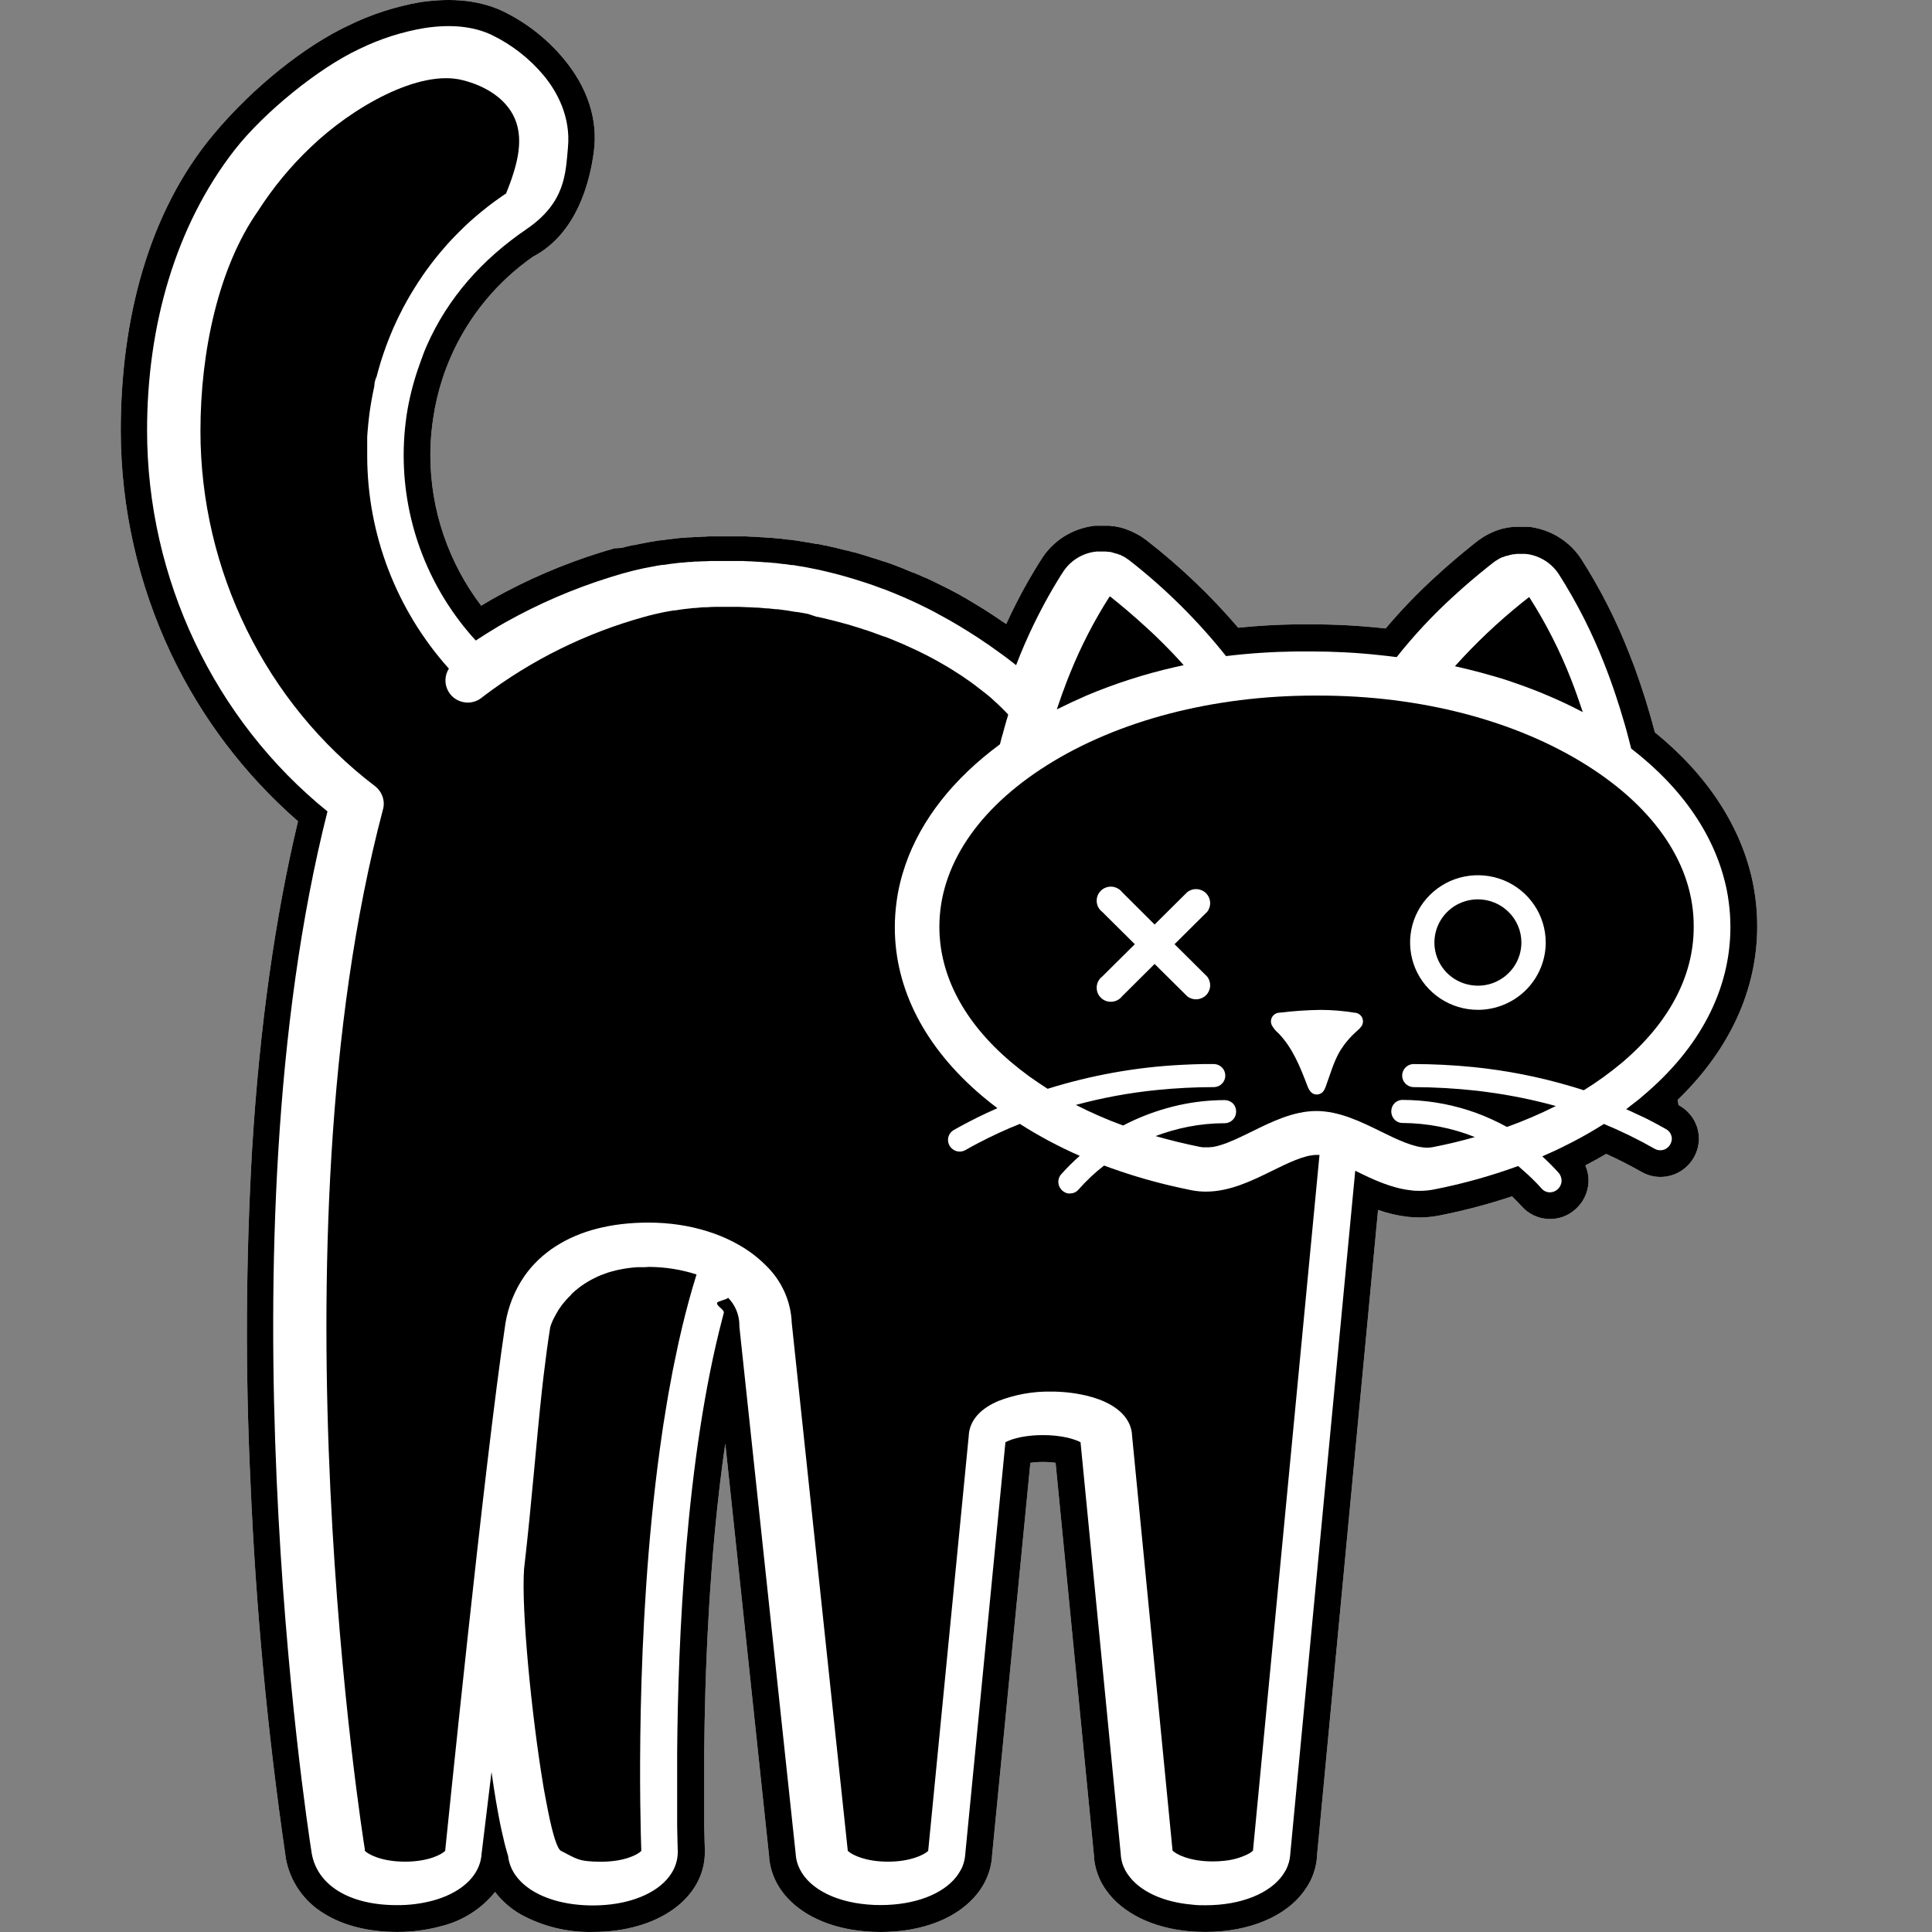
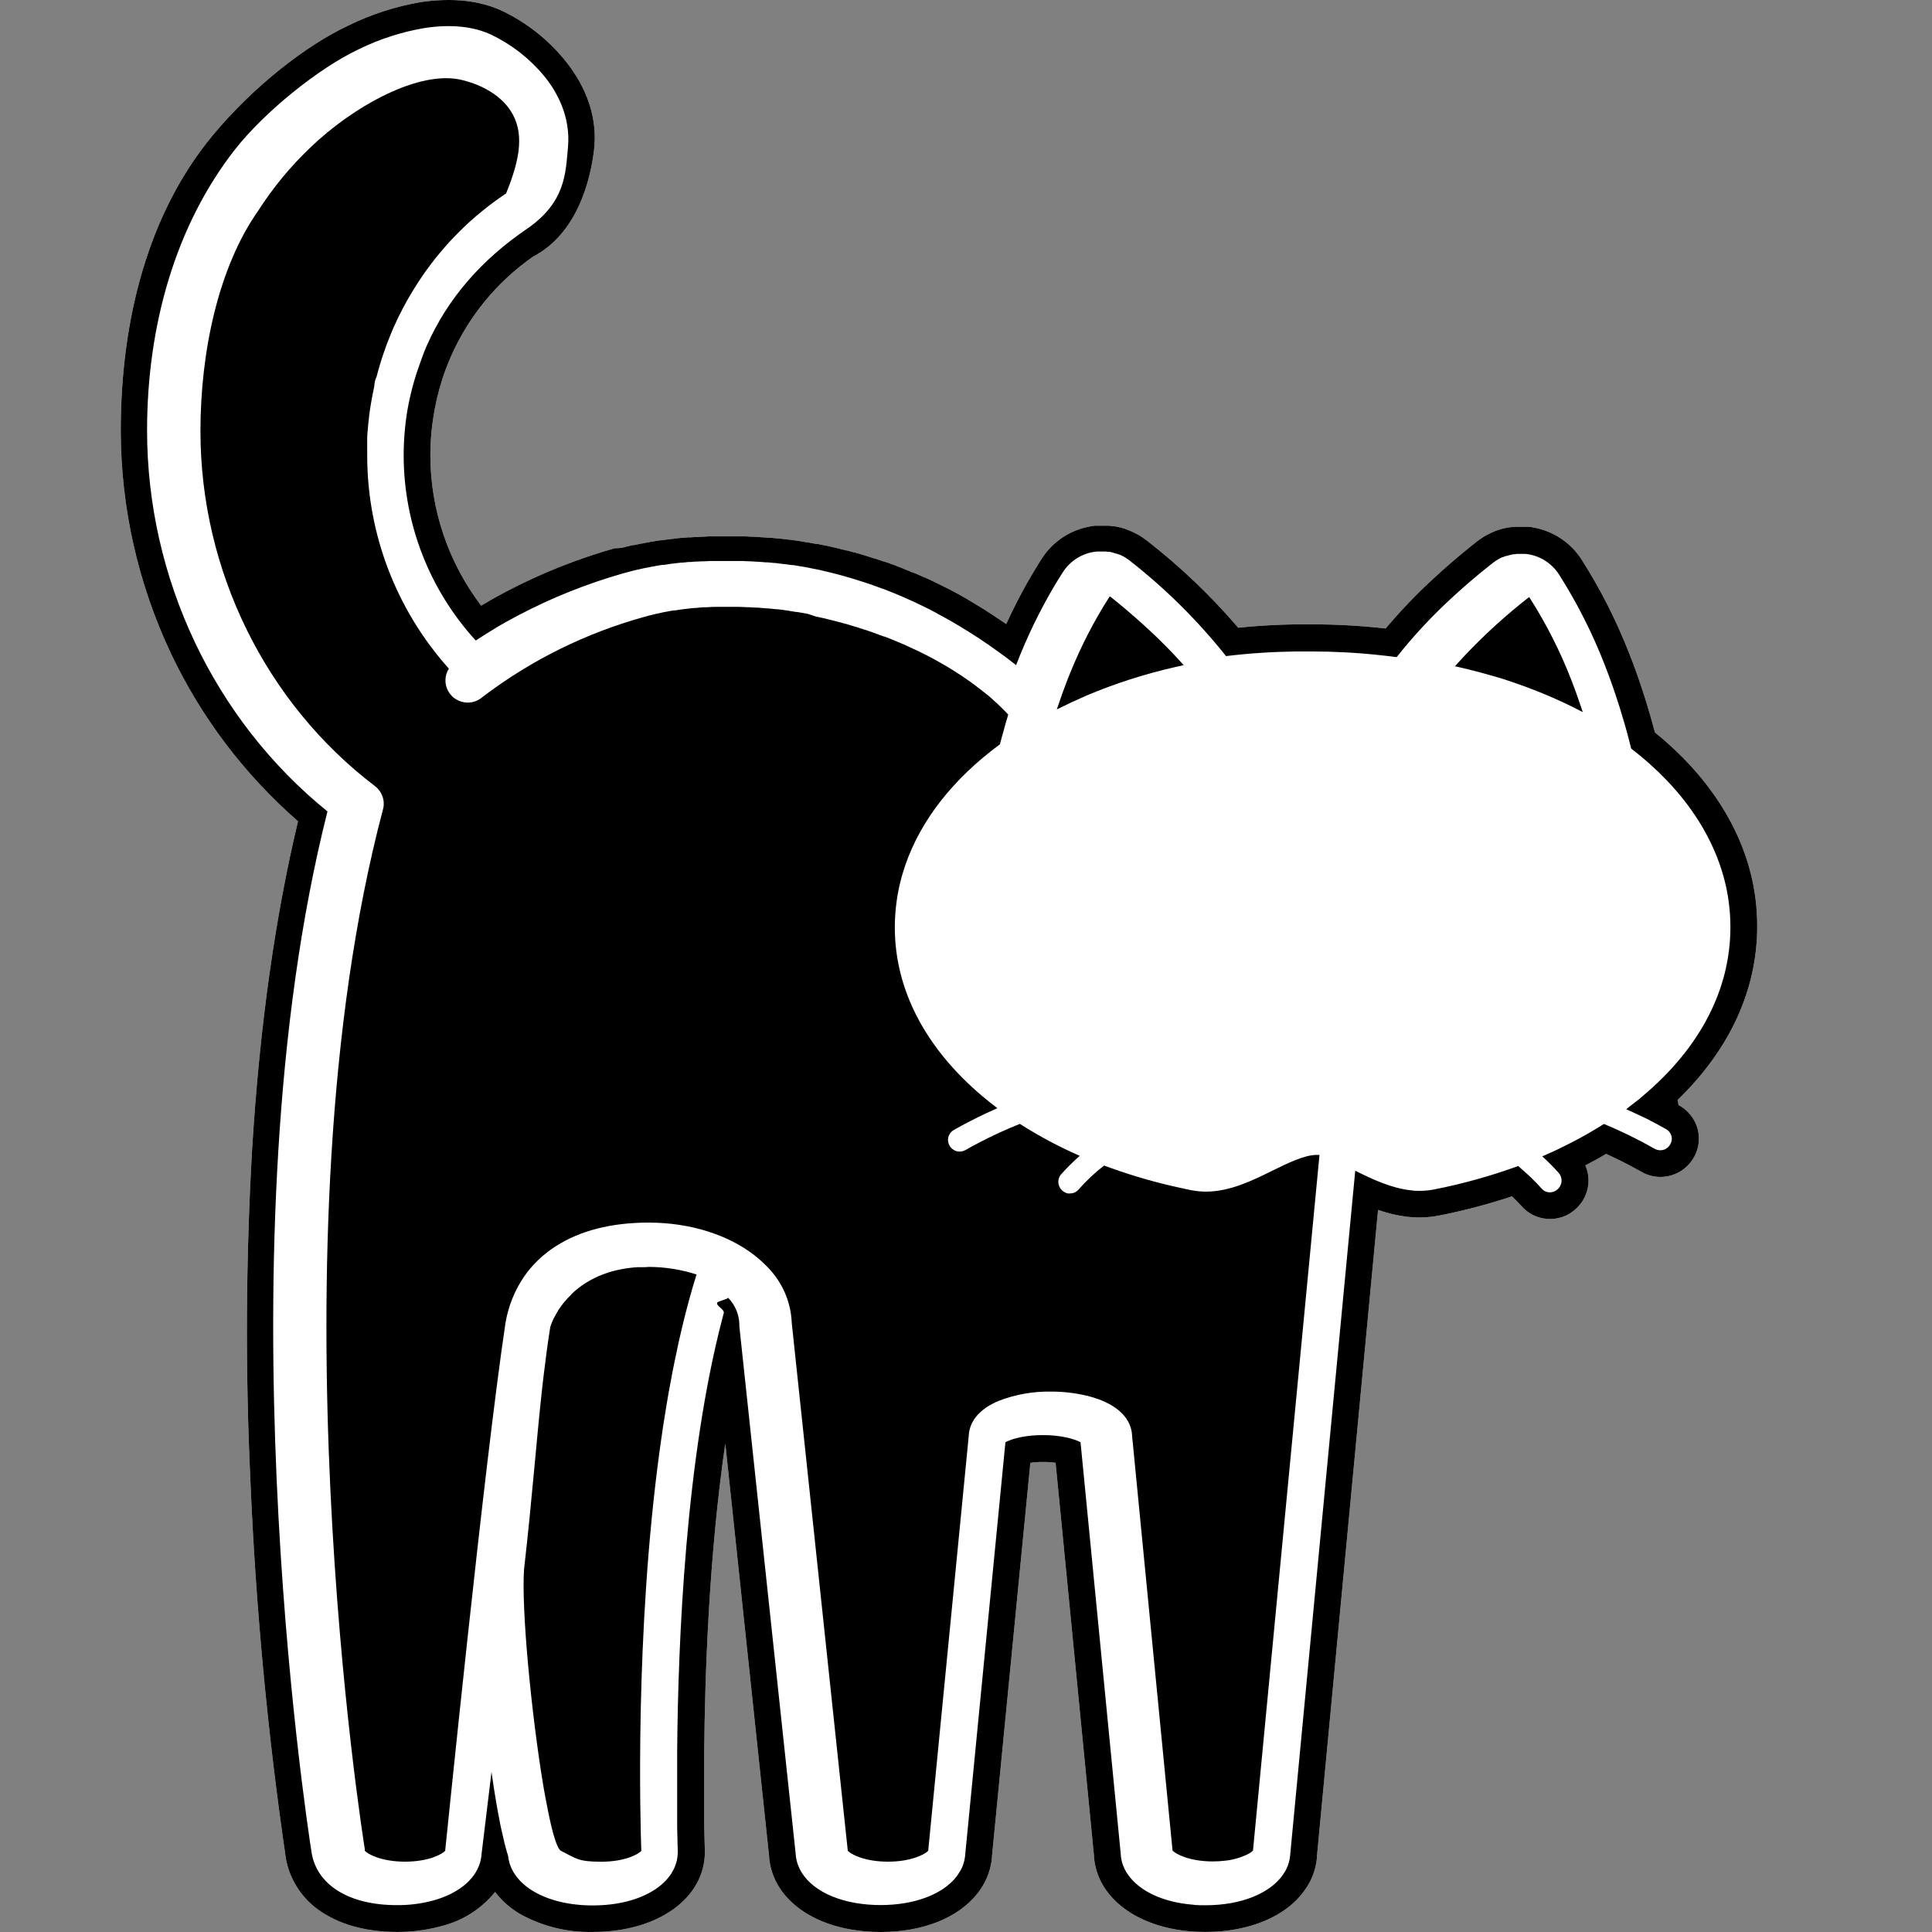
<svg xmlns="http://www.w3.org/2000/svg" width="32" height="32" viewBox="0 0 32 32" fill="none">
  <rect x="0" y="0" width="32" height="32" fill="#808080" stroke="none" />
  <path d="M27.802 18.304L27.787 18.218C28.652 17.381 29.105 16.393 29.105 15.341C29.105 15.185 29.095 15.029 29.075 14.875C29.065 14.797 29.052 14.72 29.037 14.642C28.851 13.71 28.289 12.842 27.41 12.13C27.396 12.075 27.381 12.019 27.365 11.964L27.337 11.864C27.319 11.8 27.299 11.735 27.28 11.672L27.252 11.579C27.228 11.505 27.205 11.432 27.179 11.355C27.165 11.311 27.15 11.268 27.135 11.227C27.089 11.093 27.041 10.961 26.991 10.839C26.778 10.289 26.511 9.761 26.193 9.263C26.105 9.127 25.99 9.011 25.856 8.921C25.721 8.831 25.57 8.769 25.41 8.739L25.389 8.735L25.353 8.729H25.347L25.302 8.725H25.284C25.255 8.725 25.227 8.725 25.199 8.725H25.183C25.159 8.725 25.133 8.725 25.105 8.725H25.088C25.061 8.725 25.032 8.731 25.003 8.735H24.987C24.958 8.74 24.933 8.746 24.908 8.752H24.902C24.875 8.759 24.848 8.767 24.818 8.777L24.8 8.783C24.771 8.793 24.746 8.803 24.722 8.815L24.707 8.821L24.639 8.854L24.624 8.862C24.6 8.875 24.575 8.89 24.551 8.906L24.537 8.916C24.509 8.934 24.485 8.951 24.463 8.968L24.376 9.037C24.168 9.204 23.964 9.378 23.773 9.555C23.48 9.821 23.206 10.107 22.951 10.409L22.902 10.404C22.509 10.362 22.113 10.341 21.718 10.341H21.651C21.592 10.341 21.532 10.341 21.475 10.341C21.151 10.346 20.827 10.364 20.509 10.397C20.053 9.864 19.544 9.379 18.99 8.949C18.967 8.932 18.944 8.915 18.917 8.897L18.904 8.888C18.878 8.872 18.853 8.857 18.825 8.843L18.811 8.836L18.742 8.802L18.728 8.796C18.703 8.785 18.677 8.775 18.65 8.765L18.634 8.759C18.604 8.749 18.577 8.741 18.55 8.734H18.545C18.521 8.728 18.495 8.723 18.467 8.718H18.451C18.422 8.713 18.394 8.71 18.366 8.707H18.349C18.322 8.707 18.297 8.707 18.271 8.707H18.255C18.227 8.707 18.2 8.707 18.169 8.707H18.152C18.12 8.707 18.091 8.714 18.064 8.718C17.9 8.746 17.744 8.807 17.605 8.898C17.466 8.99 17.348 9.108 17.259 9.247C17.245 9.268 17.232 9.29 17.217 9.312C17.12 9.468 17.024 9.631 16.933 9.799C16.898 9.864 16.863 9.931 16.829 9.998C16.773 10.109 16.718 10.222 16.666 10.336C16.656 10.33 16.646 10.323 16.637 10.316L16.625 10.309C16.581 10.279 16.537 10.249 16.489 10.217L16.448 10.19L16.33 10.113L16.319 10.106L16.294 10.09C16.243 10.058 16.192 10.027 16.143 9.998L16.128 9.989L16.121 9.985L15.992 9.907L15.949 9.884C15.909 9.86 15.871 9.838 15.826 9.815L15.816 9.81L15.797 9.8C15.747 9.773 15.696 9.745 15.645 9.722L15.628 9.714L15.619 9.709L15.492 9.646L15.453 9.627L15.321 9.565H15.315L15.303 9.56C15.253 9.537 15.202 9.514 15.147 9.492L15.129 9.484H15.119L14.993 9.431L14.96 9.417L14.814 9.36C14.766 9.342 14.716 9.323 14.658 9.305L14.639 9.298H14.63C14.588 9.283 14.546 9.268 14.505 9.255H14.498L14.473 9.247C14.374 9.214 14.273 9.183 14.174 9.155L14.153 9.149H14.145L14.021 9.116H14.01L13.993 9.111C13.896 9.086 13.798 9.062 13.699 9.041L13.675 9.036H13.669L13.546 9.01H13.538H13.523L13.376 8.983H13.37L13.236 8.961L13.204 8.956L13.084 8.939H13.077H13.064L12.922 8.921H12.911H12.905L12.786 8.909H12.753L12.637 8.899H12.617L12.484 8.89H12.457L12.352 8.884H12.316H12.206H12.188H12.062H11.9H11.812H11.781C11.744 8.884 11.703 8.884 11.668 8.889H11.646H11.635L11.557 8.895H11.514L11.44 8.9H11.429H11.401L11.295 8.91H11.277H11.27L11.187 8.919L11.152 8.924H11.146L11.079 8.933H11.074L11.039 8.937L10.961 8.949H10.951H10.934L10.835 8.965L10.811 8.97H10.802L10.735 8.982L10.699 8.989L10.63 9.003H10.621L10.601 9.008L10.508 9.028H10.493H10.486L10.414 9.045L10.383 9.052L10.319 9.069H10.312L10.291 9.075L10.177 9.082C10.107 9.102 10.035 9.123 9.965 9.145C9.336 9.34 8.73 9.6 8.156 9.922L8.026 9.999L7.97 10.032C7.426 9.316 7.13 8.444 7.128 7.548C7.128 7.412 7.135 7.274 7.148 7.14C7.155 7.073 7.163 7.006 7.173 6.94C7.206 6.713 7.258 6.489 7.329 6.27C7.349 6.208 7.371 6.147 7.394 6.087C7.417 6.027 7.442 5.967 7.467 5.909C7.759 5.242 8.231 4.668 8.83 4.25C9.561 3.868 9.775 2.993 9.837 2.502C9.904 1.978 9.732 1.452 9.341 0.979C9.067 0.648 8.726 0.38 8.34 0.191C7.959 0.007 7.496 -0.042 6.968 0.035C6.551 0.107 6.147 0.237 5.768 0.424C5.064 0.754 4.198 1.433 3.535 2.228C2.451 3.524 2 5.306 2 7.134C2.002 8.411 2.287 9.671 2.833 10.827C3.335 11.886 4.051 12.831 4.936 13.603C4.555 15.196 4.299 17.019 4.176 19.032C4.071 20.866 4.062 22.703 4.148 24.537C4.236 26.622 4.431 28.702 4.733 30.768V30.772C4.766 30.962 4.84 31.143 4.95 31.303C5.06 31.462 5.203 31.597 5.37 31.696C5.687 31.894 6.104 31.999 6.576 31.999C6.822 32.001 7.067 31.968 7.305 31.904C7.658 31.818 7.972 31.619 8.2 31.337C8.315 31.487 8.459 31.613 8.623 31.707C8.99 31.909 9.405 32.01 9.824 31.999C10.896 31.999 11.675 31.441 11.675 30.672V30.639C11.675 30.639 11.669 30.497 11.664 30.246V30.169V30.085C11.664 30.042 11.664 29.997 11.664 29.95C11.664 29.831 11.664 29.707 11.664 29.583C11.664 29.545 11.664 29.506 11.664 29.467C11.664 29.367 11.664 29.263 11.664 29.156C11.664 29.113 11.664 29.068 11.664 29.023C11.674 27.811 11.737 25.807 12.013 23.908L12.74 30.757V30.764C12.74 30.764 12.74 30.77 12.74 30.772C12.74 30.789 12.744 30.806 12.746 30.823C12.825 31.39 13.338 31.825 14.086 31.957C14.251 31.986 14.417 32 14.584 32C15.288 32 15.869 31.767 16.189 31.363C16.219 31.325 16.248 31.284 16.273 31.242C16.299 31.2 16.322 31.156 16.342 31.11C16.39 31.002 16.419 30.887 16.43 30.769V30.75L17.066 24.229C17.136 24.219 17.205 24.214 17.275 24.215C17.345 24.214 17.415 24.219 17.484 24.229L18.121 30.75V30.769C18.129 30.861 18.149 30.953 18.181 31.04C18.198 31.088 18.218 31.134 18.241 31.178C18.264 31.222 18.291 31.264 18.319 31.304C18.586 31.686 19.093 31.936 19.712 31.989C19.795 31.996 19.881 31.999 19.967 31.999C20.696 31.999 21.313 31.739 21.615 31.3C21.644 31.26 21.67 31.217 21.694 31.173C21.76 31.046 21.801 30.907 21.813 30.764V30.743L22.825 20.04C22.985 20.097 23.151 20.135 23.32 20.155C23.384 20.161 23.449 20.165 23.511 20.165C23.621 20.165 23.73 20.154 23.837 20.133C24.245 20.053 24.649 19.946 25.044 19.815C25.098 19.867 25.15 19.921 25.2 19.976C25.254 20.038 25.321 20.089 25.395 20.126C25.47 20.163 25.551 20.184 25.634 20.189C25.716 20.195 25.8 20.183 25.878 20.157C25.957 20.13 26.029 20.087 26.091 20.032C26.218 19.922 26.297 19.766 26.309 19.598C26.317 19.497 26.299 19.396 26.258 19.303L26.284 19.289C26.393 19.233 26.499 19.173 26.603 19.112C26.799 19.201 26.994 19.3 27.186 19.409C27.282 19.464 27.391 19.494 27.502 19.494C27.614 19.494 27.723 19.464 27.819 19.409C27.916 19.353 27.997 19.272 28.053 19.175C28.11 19.078 28.139 18.967 28.139 18.855C28.138 18.742 28.106 18.631 28.047 18.534C27.987 18.437 27.903 18.357 27.802 18.304Z" fill="white" />
  <path d="M10.747 20.984C11.015 20.985 11.281 21.027 11.537 21.109C11.451 21.384 11.373 21.67 11.302 21.966C11.259 22.143 11.219 22.324 11.182 22.51L11.144 22.694C11.121 22.817 11.097 22.94 11.075 23.065C11.064 23.127 11.053 23.189 11.043 23.252C11.022 23.377 11.002 23.503 10.982 23.63C10.963 23.755 10.945 23.882 10.928 24.009C10.511 27.054 10.607 30.225 10.622 30.657C10.569 30.714 10.348 30.836 9.958 30.836C9.569 30.836 9.542 30.781 9.292 30.656C9.229 30.625 9.155 30.38 9.081 30.016C9.067 29.948 9.053 29.875 9.039 29.799C9.029 29.748 9.02 29.696 9.01 29.643C9.006 29.617 9.001 29.589 8.997 29.566C8.804 28.406 8.633 26.657 8.68 25.99C8.811 24.853 8.88 23.904 8.978 23.01C8.987 22.932 8.996 22.855 9.005 22.777C9.037 22.508 9.072 22.243 9.114 21.979C9.135 21.913 9.163 21.848 9.198 21.788L9.218 21.751C9.225 21.739 9.233 21.727 9.241 21.714V21.71L9.266 21.673L9.27 21.668L9.297 21.63L9.301 21.623L9.33 21.586L9.337 21.578L9.368 21.542L9.376 21.532C9.386 21.52 9.397 21.508 9.408 21.497L9.419 21.486C9.43 21.474 9.441 21.463 9.453 21.452L9.473 21.427L9.51 21.394L9.524 21.381L9.563 21.35L9.579 21.336L9.619 21.306L9.638 21.292L9.68 21.264L9.702 21.25L9.745 21.224L9.77 21.209L9.815 21.185L9.843 21.171L9.89 21.148L9.921 21.134L9.969 21.115L10.004 21.102L10.054 21.084L10.091 21.071L10.143 21.057L10.185 21.046L10.238 21.033C10.253 21.033 10.268 21.026 10.284 21.024L10.338 21.014L10.389 21.006L10.445 20.999L10.499 20.993L10.556 20.989H10.615C10.634 20.989 10.655 20.989 10.674 20.989L10.747 20.984Z" fill="black" />
  <path d="M21.855 19.129H21.809C21.604 19.129 21.332 19.264 21.069 19.393C20.738 19.556 20.37 19.737 19.974 19.737C19.893 19.737 19.813 19.729 19.734 19.714C19.607 19.688 19.481 19.66 19.357 19.631C18.993 19.544 18.636 19.435 18.287 19.305C18.133 19.424 17.991 19.558 17.863 19.704C17.845 19.724 17.824 19.74 17.8 19.751C17.776 19.762 17.75 19.767 17.723 19.767C17.712 19.769 17.7 19.769 17.688 19.767C17.654 19.76 17.623 19.744 17.596 19.721C17.57 19.698 17.551 19.669 17.54 19.636C17.529 19.604 17.526 19.57 17.533 19.537C17.54 19.504 17.555 19.473 17.578 19.448C17.674 19.34 17.776 19.239 17.884 19.144C17.54 18.994 17.208 18.817 16.892 18.615C16.657 18.709 16.429 18.814 16.208 18.93C16.135 18.968 16.062 19.007 15.99 19.049C15.961 19.065 15.928 19.074 15.895 19.074C15.861 19.074 15.827 19.065 15.798 19.047C15.769 19.03 15.744 19.005 15.728 18.976C15.715 18.954 15.707 18.93 15.704 18.905C15.7 18.881 15.702 18.856 15.708 18.831C15.715 18.807 15.726 18.785 15.741 18.765C15.757 18.745 15.776 18.729 15.798 18.716C15.971 18.618 16.151 18.525 16.334 18.439C16.396 18.41 16.458 18.382 16.52 18.355C16.433 18.289 16.35 18.223 16.268 18.154C15.322 17.353 14.821 16.386 14.821 15.359C14.821 15.218 14.831 15.076 14.85 14.936C14.864 14.832 14.883 14.728 14.908 14.626C14.933 14.522 14.963 14.421 14.998 14.32C15.255 13.58 15.789 12.898 16.562 12.328C16.573 12.283 16.585 12.238 16.597 12.195C16.601 12.18 16.606 12.166 16.61 12.151L16.633 12.066L16.648 12.012C16.655 11.988 16.661 11.965 16.668 11.942L16.687 11.879C16.691 11.864 16.695 11.849 16.699 11.835C16.672 11.805 16.643 11.776 16.613 11.747L16.594 11.727C16.565 11.699 16.535 11.67 16.505 11.642L16.492 11.631C16.465 11.605 16.436 11.58 16.407 11.553L16.387 11.536C16.355 11.509 16.322 11.482 16.29 11.459L16.27 11.443C16.24 11.419 16.21 11.396 16.179 11.373L16.162 11.359L16.057 11.282L16.032 11.265C15.999 11.241 15.964 11.217 15.929 11.194L15.92 11.188C15.883 11.164 15.842 11.139 15.807 11.116L15.78 11.098C15.741 11.075 15.701 11.05 15.664 11.028L15.652 11.021C15.615 10.999 15.578 10.978 15.542 10.958L15.514 10.942C15.474 10.92 15.435 10.898 15.393 10.877L15.37 10.865L15.261 10.81L15.235 10.797L15.11 10.738L15.079 10.724C15.042 10.707 15.001 10.689 14.965 10.672L14.946 10.664L14.815 10.609L14.782 10.595C14.738 10.577 14.693 10.56 14.649 10.543H14.641L14.51 10.495L14.476 10.482L14.341 10.435L14.318 10.429L14.196 10.389L14.164 10.38L14.027 10.338L13.995 10.33L13.872 10.297L13.847 10.29L13.706 10.255L13.672 10.246L13.536 10.216H13.525L13.385 10.169L13.35 10.162C13.302 10.154 13.254 10.144 13.205 10.137H13.19L13.056 10.115L13.023 10.11L12.88 10.091H12.854L12.724 10.077H12.698L12.554 10.064H12.523L12.389 10.057H12.373L12.229 10.051H12.196H12.052H12.047C11.995 10.051 11.941 10.051 11.885 10.051H11.863C11.81 10.051 11.758 10.055 11.706 10.058H11.678C11.626 10.058 11.575 10.065 11.521 10.07H11.498L11.341 10.087C11.289 10.093 11.237 10.101 11.185 10.11H11.163C11.113 10.117 11.064 10.127 11.015 10.136L10.988 10.141C10.94 10.151 10.891 10.162 10.843 10.173L10.821 10.179C10.771 10.19 10.722 10.203 10.673 10.217C9.706 10.484 8.799 10.932 8.002 11.537C7.997 11.54 7.992 11.544 7.988 11.548C7.921 11.605 7.836 11.637 7.747 11.637C7.681 11.637 7.616 11.619 7.559 11.586C7.502 11.553 7.456 11.505 7.424 11.447C7.392 11.39 7.376 11.325 7.378 11.259C7.38 11.194 7.399 11.13 7.435 11.075C6.566 10.105 6.085 8.853 6.082 7.556C6.082 7.512 6.082 7.468 6.082 7.424C6.082 7.409 6.082 7.394 6.082 7.379C6.082 7.35 6.082 7.321 6.082 7.292C6.082 7.263 6.082 7.258 6.082 7.24L6.087 7.162L6.092 7.108L6.099 7.03C6.099 7.012 6.103 6.993 6.105 6.975C6.107 6.956 6.11 6.926 6.113 6.902C6.116 6.877 6.118 6.863 6.12 6.844L6.13 6.773L6.139 6.716C6.143 6.693 6.146 6.669 6.151 6.646C6.156 6.623 6.158 6.608 6.161 6.589C6.164 6.569 6.17 6.543 6.174 6.52C6.179 6.498 6.182 6.482 6.186 6.463L6.2 6.395V6.391C6.202 6.337 6.215 6.284 6.239 6.235L6.243 6.218C6.249 6.195 6.254 6.173 6.261 6.151L6.277 6.095L6.296 6.029C6.301 6.011 6.307 5.992 6.313 5.974C6.318 5.955 6.326 5.93 6.334 5.909C6.342 5.887 6.346 5.873 6.352 5.855C6.358 5.837 6.367 5.812 6.375 5.79C6.383 5.768 6.387 5.754 6.394 5.736L6.418 5.672L6.439 5.619C6.447 5.597 6.455 5.576 6.464 5.555C6.472 5.534 6.479 5.52 6.486 5.503C6.493 5.485 6.504 5.461 6.512 5.44L6.536 5.388L6.564 5.326L6.588 5.275L6.618 5.214L6.644 5.164L6.674 5.103C6.683 5.087 6.692 5.071 6.701 5.054L6.733 4.995L6.761 4.946C6.772 4.926 6.783 4.906 6.795 4.887L6.824 4.839C6.835 4.819 6.846 4.801 6.859 4.781L6.889 4.734L6.925 4.677C6.935 4.662 6.945 4.646 6.956 4.631L6.993 4.575C7.004 4.559 7.015 4.544 7.025 4.529L7.064 4.474L7.097 4.43C7.11 4.412 7.123 4.393 7.137 4.375L7.171 4.332L7.212 4.278L7.248 4.235L7.29 4.183L7.326 4.142L7.37 4.09L7.406 4.049L7.451 3.999C7.463 3.986 7.476 3.972 7.489 3.959L7.535 3.911L7.574 3.871L7.621 3.824L7.661 3.785L7.708 3.739L7.749 3.701L7.798 3.656L7.84 3.62L7.89 3.576L7.932 3.541L7.984 3.498C7.998 3.486 8.012 3.475 8.027 3.464L8.078 3.423L8.122 3.389L8.176 3.349L8.221 3.316L8.275 3.278L8.32 3.246L8.375 3.209H8.381C8.549 2.788 8.689 2.346 8.528 1.967C8.386 1.634 8.042 1.423 7.664 1.328C6.946 1.142 5.836 1.774 5.144 2.44C4.811 2.756 4.519 3.111 4.272 3.497C3.622 4.424 3.32 5.815 3.32 7.141C3.32 9.449 4.401 11.644 6.21 13.02C6.268 13.064 6.312 13.125 6.336 13.194C6.36 13.263 6.363 13.338 6.343 13.408C4.439 20.595 6.025 30.525 6.042 30.625C6.042 30.635 6.042 30.644 6.042 30.654C6.092 30.71 6.315 30.835 6.709 30.835C7.102 30.835 7.325 30.71 7.375 30.654C7.375 30.652 7.375 30.649 7.375 30.647V30.639C7.383 30.573 8.018 24.267 8.372 21.915C8.418 21.637 8.525 21.372 8.684 21.139C8.719 21.089 8.756 21.041 8.795 20.996C8.814 20.973 8.835 20.951 8.856 20.929C8.897 20.885 8.941 20.843 8.987 20.804C9.01 20.784 9.034 20.764 9.058 20.746C9.107 20.707 9.158 20.671 9.21 20.639C9.605 20.385 10.124 20.25 10.742 20.25C11.442 20.25 12.061 20.456 12.492 20.788C12.566 20.846 12.636 20.909 12.702 20.976C12.953 21.226 13.101 21.56 13.114 21.913L14.041 30.645V30.65C14.041 30.65 14.041 30.65 14.041 30.654L14.053 30.665C14.12 30.725 14.339 30.835 14.708 30.835C15.077 30.835 15.296 30.724 15.364 30.665L15.374 30.654L16.046 23.777V23.767C16.066 23.506 16.261 23.321 16.538 23.204C16.812 23.098 17.105 23.045 17.399 23.049C17.599 23.048 17.799 23.07 17.994 23.116C18.032 23.125 18.068 23.135 18.103 23.145C18.139 23.156 18.174 23.168 18.207 23.18C18.494 23.289 18.704 23.465 18.745 23.718C18.747 23.733 18.749 23.748 18.75 23.763V23.773L19.421 30.651C19.471 30.706 19.694 30.831 20.088 30.831C20.156 30.831 20.224 30.827 20.291 30.819C20.418 30.806 20.542 30.771 20.657 30.716C20.675 30.708 20.692 30.698 20.708 30.688C20.725 30.677 20.741 30.665 20.754 30.651V30.646L21.855 19.129Z" fill="black" />
  <path d="M19.463 11.049L19.605 11.017C19.494 10.891 19.379 10.771 19.265 10.658C19.209 10.601 19.153 10.547 19.097 10.494L19.014 10.417C18.768 10.189 18.545 10.005 18.389 9.881H18.382C18.381 9.881 18.379 9.881 18.378 9.882C18.377 9.883 18.376 9.884 18.375 9.886C18.121 10.283 17.905 10.703 17.728 11.14C17.713 11.177 17.697 11.218 17.682 11.254C17.624 11.403 17.564 11.569 17.504 11.75C17.66 11.672 17.827 11.594 17.994 11.521C18.469 11.321 18.96 11.163 19.463 11.049Z" fill="black" />
  <path d="M24.098 11.035C24.242 11.067 24.383 11.102 24.523 11.139C24.616 11.165 24.709 11.191 24.8 11.217C24.892 11.243 24.982 11.274 25.072 11.305C25.206 11.351 25.338 11.399 25.468 11.451L25.597 11.504C25.811 11.593 26.017 11.69 26.216 11.795C26.152 11.601 26.089 11.424 26.027 11.265C25.842 10.788 25.61 10.33 25.334 9.898C25.334 9.897 25.332 9.895 25.331 9.894C25.33 9.893 25.328 9.893 25.326 9.893H25.322C25.287 9.92 25.248 9.951 25.207 9.984C24.809 10.304 24.438 10.656 24.098 11.035Z" fill="black" />
  <path d="M27.802 18.304L27.787 18.218C28.652 17.381 29.105 16.393 29.105 15.341C29.105 15.185 29.095 15.029 29.075 14.875C29.065 14.797 29.052 14.72 29.037 14.642C28.851 13.71 28.289 12.842 27.41 12.13C27.396 12.075 27.381 12.019 27.365 11.964L27.337 11.864C27.319 11.8 27.299 11.735 27.28 11.672L27.252 11.579C27.228 11.505 27.205 11.432 27.179 11.355C27.165 11.311 27.15 11.268 27.135 11.227C27.089 11.093 27.041 10.961 26.991 10.839C26.778 10.289 26.511 9.761 26.193 9.263C26.105 9.127 25.99 9.011 25.856 8.921C25.721 8.831 25.57 8.769 25.41 8.739L25.389 8.735L25.353 8.729H25.347L25.302 8.725H25.284C25.255 8.725 25.227 8.725 25.199 8.725H25.183C25.159 8.725 25.133 8.725 25.105 8.725H25.088C25.061 8.725 25.032 8.731 25.003 8.735H24.987C24.958 8.74 24.933 8.746 24.908 8.752H24.902C24.875 8.759 24.848 8.767 24.818 8.777L24.8 8.783C24.771 8.793 24.746 8.803 24.722 8.815L24.707 8.821L24.639 8.854L24.624 8.862C24.6 8.875 24.575 8.89 24.551 8.906L24.537 8.916C24.509 8.934 24.485 8.951 24.463 8.968L24.376 9.037C24.168 9.204 23.964 9.378 23.773 9.555C23.48 9.821 23.206 10.107 22.951 10.409L22.902 10.404C22.509 10.362 22.113 10.341 21.718 10.341H21.651C21.592 10.341 21.532 10.341 21.475 10.341C21.151 10.346 20.827 10.364 20.509 10.397C20.053 9.864 19.544 9.379 18.99 8.949C18.967 8.932 18.944 8.915 18.917 8.897L18.904 8.888C18.878 8.872 18.853 8.857 18.825 8.843L18.811 8.836L18.742 8.802L18.728 8.796C18.703 8.785 18.677 8.775 18.65 8.765L18.634 8.759C18.604 8.749 18.577 8.741 18.55 8.734H18.545C18.521 8.728 18.495 8.723 18.467 8.718H18.451C18.422 8.713 18.394 8.71 18.366 8.707H18.349C18.322 8.707 18.297 8.707 18.271 8.707H18.255C18.227 8.707 18.2 8.707 18.169 8.707H18.152C18.12 8.707 18.091 8.714 18.064 8.718C17.9 8.746 17.744 8.807 17.605 8.898C17.466 8.99 17.348 9.108 17.259 9.247C17.245 9.268 17.232 9.29 17.217 9.312C17.12 9.468 17.024 9.631 16.933 9.799C16.898 9.864 16.863 9.931 16.829 9.998C16.773 10.109 16.718 10.222 16.666 10.336C16.656 10.33 16.646 10.323 16.637 10.316L16.625 10.309C16.581 10.279 16.537 10.249 16.489 10.217L16.448 10.19L16.33 10.113L16.319 10.106L16.294 10.09C16.243 10.058 16.192 10.027 16.143 9.998L16.128 9.989L16.121 9.985L15.992 9.907L15.949 9.884C15.909 9.86 15.871 9.838 15.826 9.815L15.816 9.81L15.797 9.8C15.747 9.773 15.696 9.745 15.645 9.722L15.628 9.714L15.619 9.709L15.492 9.646L15.453 9.627L15.321 9.565H15.315L15.303 9.56C15.253 9.537 15.202 9.514 15.147 9.492L15.129 9.484H15.119L14.993 9.431L14.96 9.417L14.814 9.36C14.766 9.342 14.716 9.323 14.658 9.305L14.639 9.298H14.63C14.588 9.283 14.546 9.268 14.505 9.255H14.498L14.473 9.247C14.374 9.214 14.273 9.183 14.174 9.155L14.153 9.149H14.145L14.021 9.116H14.01L13.993 9.111C13.896 9.086 13.798 9.062 13.699 9.041L13.675 9.036H13.669L13.546 9.01H13.538H13.523L13.376 8.983H13.37L13.236 8.961L13.204 8.956L13.084 8.939H13.077H13.064L12.922 8.921H12.911H12.905L12.786 8.909H12.753L12.637 8.899H12.617L12.484 8.89H12.457L12.352 8.884H12.316H12.206H12.188H12.062H11.9H11.812H11.781C11.744 8.884 11.703 8.884 11.668 8.889H11.646H11.635L11.557 8.895H11.514L11.44 8.9H11.429H11.401L11.295 8.91H11.277H11.27L11.187 8.919L11.152 8.924H11.146L11.079 8.933H11.074L11.039 8.937L10.961 8.949H10.951H10.934L10.835 8.965L10.811 8.97H10.802L10.735 8.982L10.699 8.989L10.63 9.003H10.621L10.601 9.008L10.508 9.028H10.493H10.486L10.414 9.045L10.383 9.052L10.319 9.069H10.312L10.291 9.075L10.177 9.082C10.107 9.102 10.035 9.123 9.965 9.145C9.336 9.34 8.73 9.6 8.156 9.922L8.026 9.999L7.97 10.032C7.426 9.316 7.13 8.444 7.128 7.548C7.128 7.412 7.135 7.274 7.148 7.14C7.155 7.073 7.163 7.006 7.173 6.94C7.206 6.713 7.258 6.489 7.329 6.27C7.349 6.208 7.371 6.147 7.394 6.087C7.417 6.027 7.442 5.967 7.467 5.909C7.759 5.242 8.231 4.668 8.83 4.25C9.561 3.868 9.775 2.993 9.837 2.502C9.904 1.978 9.732 1.452 9.341 0.979C9.067 0.648 8.726 0.38 8.34 0.191C7.959 0.007 7.496 -0.042 6.968 0.035C6.551 0.107 6.147 0.237 5.768 0.424C5.064 0.754 4.198 1.433 3.535 2.228C2.451 3.524 2 5.306 2 7.134C2.002 8.411 2.287 9.671 2.833 10.827C3.335 11.886 4.051 12.831 4.936 13.603C4.555 15.196 4.299 17.019 4.176 19.032C4.071 20.866 4.062 22.703 4.148 24.537C4.236 26.622 4.431 28.702 4.733 30.768V30.772C4.766 30.962 4.84 31.143 4.95 31.303C5.06 31.462 5.203 31.597 5.37 31.696C5.687 31.894 6.104 31.999 6.576 31.999C6.822 32.001 7.067 31.968 7.305 31.904C7.658 31.818 7.972 31.619 8.2 31.337C8.315 31.487 8.459 31.613 8.623 31.707C8.99 31.909 9.405 32.01 9.824 31.999C10.896 31.999 11.675 31.441 11.675 30.672V30.639C11.675 30.639 11.669 30.497 11.664 30.246V30.169V30.085C11.664 30.042 11.664 29.997 11.664 29.95C11.664 29.831 11.664 29.707 11.664 29.583C11.664 29.545 11.664 29.506 11.664 29.467C11.664 29.367 11.664 29.263 11.664 29.156C11.664 29.113 11.664 29.068 11.664 29.023C11.674 27.811 11.737 25.807 12.013 23.908L12.74 30.757V30.764C12.74 30.764 12.74 30.77 12.74 30.772C12.74 30.789 12.744 30.806 12.746 30.823C12.825 31.39 13.338 31.825 14.086 31.957C14.251 31.986 14.417 32 14.584 32C15.288 32 15.869 31.767 16.189 31.363C16.219 31.325 16.248 31.284 16.273 31.242C16.299 31.2 16.322 31.156 16.342 31.11C16.39 31.002 16.419 30.887 16.43 30.769V30.75L17.066 24.229C17.136 24.219 17.205 24.214 17.275 24.215C17.345 24.214 17.415 24.219 17.484 24.229L18.121 30.75V30.769C18.129 30.861 18.149 30.953 18.181 31.04C18.198 31.088 18.218 31.134 18.241 31.178C18.264 31.222 18.291 31.264 18.319 31.304C18.586 31.686 19.093 31.936 19.712 31.989C19.795 31.996 19.881 31.999 19.967 31.999C20.696 31.999 21.313 31.739 21.615 31.3C21.644 31.26 21.67 31.217 21.694 31.173C21.76 31.046 21.801 30.907 21.813 30.764V30.743L22.825 20.04C22.985 20.097 23.151 20.135 23.32 20.155C23.384 20.161 23.449 20.165 23.511 20.165C23.621 20.165 23.73 20.154 23.837 20.133C24.245 20.053 24.649 19.946 25.044 19.815C25.098 19.867 25.15 19.921 25.2 19.976C25.254 20.038 25.321 20.089 25.395 20.126C25.47 20.163 25.551 20.184 25.634 20.189C25.716 20.195 25.8 20.183 25.878 20.157C25.957 20.13 26.029 20.087 26.091 20.032C26.218 19.922 26.297 19.766 26.309 19.598C26.317 19.497 26.299 19.396 26.258 19.303L26.284 19.289C26.393 19.233 26.499 19.173 26.603 19.112C26.799 19.201 26.994 19.3 27.186 19.409C27.282 19.464 27.391 19.494 27.502 19.494C27.614 19.494 27.723 19.464 27.819 19.409C27.916 19.353 27.997 19.272 28.053 19.175C28.11 19.078 28.139 18.967 28.139 18.855C28.138 18.742 28.106 18.631 28.047 18.534C27.987 18.437 27.903 18.357 27.802 18.304ZM27.594 19.027C27.565 19.044 27.533 19.052 27.5 19.052C27.466 19.052 27.433 19.043 27.404 19.026C27.133 18.872 26.853 18.735 26.566 18.616C26.409 18.716 26.244 18.811 26.075 18.9L25.945 18.966C25.816 19.032 25.682 19.094 25.545 19.153C25.64 19.239 25.73 19.33 25.816 19.426C25.833 19.445 25.846 19.468 25.854 19.492C25.862 19.516 25.866 19.542 25.864 19.567C25.862 19.593 25.855 19.618 25.843 19.641C25.832 19.664 25.816 19.684 25.796 19.701C25.762 19.732 25.717 19.749 25.671 19.749C25.645 19.749 25.618 19.743 25.594 19.732C25.57 19.721 25.549 19.704 25.532 19.684C25.436 19.577 25.333 19.476 25.224 19.382L25.146 19.313C24.693 19.478 24.227 19.608 23.753 19.701C23.676 19.716 23.597 19.724 23.518 19.724C23.47 19.724 23.422 19.724 23.375 19.716C23.042 19.681 22.728 19.53 22.447 19.391L21.371 30.706C21.371 30.708 21.371 30.71 21.371 30.713C21.365 30.804 21.34 30.893 21.298 30.974C21.283 31 21.267 31.026 21.25 31.051C21.037 31.358 20.562 31.557 19.967 31.557C19.892 31.557 19.82 31.557 19.75 31.547C19.258 31.506 18.871 31.32 18.684 31.051C18.666 31.027 18.65 31.001 18.636 30.974C18.622 30.947 18.61 30.919 18.599 30.891C18.579 30.833 18.566 30.773 18.563 30.713C18.563 30.713 18.563 30.708 18.563 30.707L17.897 23.888C17.87 23.873 17.841 23.861 17.812 23.851C17.794 23.844 17.774 23.837 17.752 23.831C17.73 23.825 17.705 23.818 17.68 23.812C17.547 23.783 17.411 23.769 17.275 23.77C17.153 23.769 17.031 23.78 16.911 23.803C16.863 23.813 16.814 23.826 16.767 23.84C16.747 23.847 16.728 23.854 16.713 23.861C16.692 23.868 16.672 23.877 16.653 23.888L15.988 30.707C15.988 30.707 15.988 30.71 15.988 30.713C15.982 30.789 15.964 30.863 15.934 30.933C15.921 30.959 15.907 30.985 15.891 31.01C15.875 31.037 15.857 31.063 15.838 31.088C15.613 31.373 15.153 31.554 14.583 31.554C14.442 31.554 14.302 31.542 14.163 31.518C13.615 31.421 13.237 31.134 13.184 30.757L13.179 30.711C13.179 30.711 13.179 30.707 13.179 30.706L12.246 21.969C12.246 21.963 12.246 21.957 12.246 21.95C12.246 21.943 12.246 21.938 12.246 21.931C12.241 21.767 12.174 21.611 12.059 21.494C12.051 21.522 11.887 21.55 11.878 21.578C11.863 21.634 12.003 21.69 11.988 21.747C11.981 21.775 11.973 21.803 11.966 21.832C11.358 24.147 11.23 27.18 11.216 29.02C11.216 29.066 11.216 29.11 11.216 29.155C11.216 29.264 11.216 29.37 11.216 29.47C11.216 29.509 11.216 29.547 11.216 29.587C11.216 29.721 11.216 29.845 11.216 29.957C11.216 30.005 11.216 30.05 11.216 30.094C11.216 30.123 11.216 30.151 11.216 30.179C11.216 30.206 11.216 30.231 11.216 30.256C11.22 30.506 11.226 30.649 11.226 30.658C11.227 30.668 11.226 30.663 11.226 30.666C11.226 30.669 11.226 30.671 11.226 30.673C11.226 31.187 10.635 31.56 9.819 31.56C9.036 31.56 8.466 31.219 8.416 30.741C8.404 30.704 8.389 30.651 8.37 30.58C8.365 30.562 8.361 30.543 8.355 30.523C8.35 30.502 8.34 30.459 8.332 30.422C8.324 30.386 8.315 30.345 8.305 30.305C8.299 30.277 8.293 30.248 8.286 30.217C8.243 30.001 8.192 29.716 8.141 29.349C8.043 30.16 7.977 30.699 7.975 30.717C7.975 30.733 7.975 30.748 7.97 30.762C7.966 30.792 7.959 30.822 7.951 30.851C7.866 31.139 7.582 31.365 7.18 31.477C6.981 31.531 6.777 31.557 6.571 31.555C5.771 31.555 5.252 31.214 5.163 30.697C5.068 30.097 3.623 20.561 5.424 13.44C3.547 11.921 2.436 9.581 2.436 7.128C2.436 5.396 2.906 3.738 3.891 2.477C4.379 1.856 5.277 1.127 5.948 0.813C6.291 0.645 6.657 0.527 7.034 0.464C7.474 0.397 7.848 0.437 8.147 0.58C8.479 0.741 8.772 0.97 9.008 1.253C9.225 1.516 9.456 1.934 9.407 2.445C9.367 2.874 9.367 3.354 8.72 3.796C7.991 4.293 7.42 4.928 7.067 5.729C7.039 5.794 7.011 5.86 6.989 5.927C6.966 5.995 6.939 6.062 6.917 6.13C6.835 6.373 6.774 6.622 6.735 6.875C6.724 6.948 6.716 7.022 6.708 7.096C6.693 7.244 6.686 7.394 6.686 7.547C6.688 8.679 7.113 9.77 7.88 10.609C7.988 10.537 8.114 10.46 8.252 10.376L8.376 10.305C8.922 9.999 9.498 9.751 10.096 9.564C10.162 9.543 10.229 9.523 10.298 9.503L10.376 9.482L10.402 9.475L10.461 9.459L10.49 9.452L10.556 9.436L10.577 9.432L10.663 9.412L10.69 9.407L10.753 9.395L10.788 9.388L10.85 9.377L10.882 9.37L10.973 9.356H10.998L11.07 9.345L11.108 9.339L11.171 9.332L11.209 9.327L11.288 9.318H11.31L11.41 9.308H11.446L11.516 9.301H11.555L11.633 9.297H11.665L11.771 9.292H11.801H11.879H12.166H12.27H12.304L12.402 9.297H12.428L12.553 9.305H12.572L12.681 9.314H12.713L12.825 9.325H12.841C12.885 9.33 12.929 9.336 12.973 9.342H12.993L13.106 9.359H13.136L13.263 9.381H13.268C13.314 9.388 13.361 9.397 13.406 9.406L13.429 9.411L13.545 9.434L13.573 9.44C13.665 9.461 13.757 9.483 13.85 9.507L13.877 9.514L13.993 9.546L14.021 9.554C14.114 9.58 14.209 9.61 14.304 9.641L14.333 9.65L14.451 9.69L14.478 9.7C14.527 9.718 14.574 9.735 14.623 9.753H14.627L14.764 9.807L14.797 9.82L14.916 9.87L14.943 9.881L15.087 9.945L15.105 9.953L15.23 10.012L15.267 10.03L15.387 10.089L15.412 10.102C15.46 10.126 15.508 10.152 15.556 10.18L15.583 10.194L15.701 10.259L15.74 10.281L15.863 10.353L15.884 10.365L16.027 10.453L16.062 10.475L16.173 10.546L16.215 10.573C16.258 10.601 16.3 10.63 16.343 10.66L16.358 10.669C16.405 10.702 16.452 10.736 16.5 10.77L16.539 10.798L16.647 10.876L16.688 10.907C16.735 10.943 16.782 10.979 16.83 11.017L16.848 10.971C16.864 10.929 16.881 10.887 16.897 10.847C16.997 10.603 17.1 10.381 17.2 10.185C17.233 10.12 17.266 10.057 17.299 9.996C17.396 9.816 17.488 9.662 17.568 9.534L17.607 9.474C17.663 9.387 17.737 9.312 17.824 9.255C17.91 9.198 18.009 9.159 18.111 9.142L18.166 9.135H18.178H18.232H18.24H18.29H18.311L18.366 9.141H18.376C18.394 9.141 18.412 9.148 18.429 9.152C18.446 9.157 18.464 9.162 18.481 9.169H18.493C18.509 9.174 18.527 9.181 18.543 9.188H18.551L18.595 9.211L18.604 9.214C18.62 9.223 18.635 9.232 18.65 9.242L18.66 9.249L18.706 9.281C19.3 9.745 19.838 10.278 20.307 10.867C20.694 10.82 21.083 10.795 21.473 10.79H21.642H21.709C22.087 10.79 22.465 10.809 22.841 10.85C22.939 10.86 23.037 10.871 23.133 10.884C23.416 10.527 23.728 10.192 24.066 9.884C24.273 9.693 24.472 9.526 24.645 9.388L24.73 9.321C24.745 9.309 24.76 9.298 24.775 9.288L24.786 9.282C24.8 9.272 24.816 9.263 24.832 9.254L24.84 9.249L24.885 9.228H24.893L24.944 9.208H24.954L25.007 9.193C25.024 9.188 25.041 9.184 25.059 9.181H25.071C25.088 9.181 25.106 9.176 25.124 9.174H25.134H25.184H25.195H25.248H25.26L25.315 9.18C25.418 9.198 25.516 9.236 25.602 9.293C25.689 9.35 25.763 9.425 25.82 9.512C26.121 9.985 26.375 10.487 26.578 11.009C26.624 11.126 26.671 11.251 26.717 11.385L26.759 11.509C26.782 11.579 26.805 11.65 26.829 11.724C26.838 11.754 26.847 11.784 26.856 11.815C26.875 11.875 26.893 11.937 26.912 12.001C26.92 12.033 26.93 12.065 26.939 12.097C26.965 12.194 26.992 12.295 27.017 12.398C27.882 13.064 28.425 13.873 28.601 14.743C28.615 14.81 28.625 14.877 28.634 14.946C28.652 15.082 28.661 15.218 28.661 15.355C28.661 16.385 28.161 17.353 27.213 18.15C27.169 18.189 27.123 18.228 27.076 18.262C27.03 18.296 26.983 18.335 26.935 18.372C27.048 18.423 27.159 18.475 27.269 18.527C27.379 18.583 27.487 18.641 27.595 18.702C27.624 18.718 27.648 18.741 27.665 18.769C27.681 18.797 27.69 18.83 27.691 18.862C27.689 18.896 27.68 18.928 27.663 18.957C27.646 18.986 27.622 19.01 27.594 19.027Z" fill="black" />
-   <path d="M26.286 12.678C25.104 11.932 23.526 11.521 21.844 11.521H21.778C20.096 11.521 18.518 11.932 17.336 12.678C16.19 13.401 15.559 14.35 15.559 15.35C15.559 16.16 15.97 16.935 16.748 17.593C16.841 17.672 16.938 17.748 17.039 17.822C17.141 17.895 17.246 17.966 17.352 18.034C18.072 17.809 18.817 17.675 19.57 17.637C19.69 17.631 19.811 17.626 19.932 17.624H20.114C20.163 17.627 20.209 17.648 20.243 17.684C20.276 17.719 20.295 17.766 20.295 17.815C20.295 17.864 20.276 17.911 20.243 17.946C20.209 17.982 20.163 18.003 20.114 18.006C19.796 18.006 19.479 18.022 19.163 18.054C18.709 18.099 18.26 18.182 17.82 18.301C18.073 18.43 18.334 18.544 18.602 18.642C18.828 18.524 19.066 18.429 19.312 18.359C19.383 18.339 19.453 18.321 19.524 18.305C19.773 18.25 20.028 18.222 20.283 18.221C20.333 18.221 20.381 18.24 20.418 18.273C20.429 18.285 20.44 18.298 20.448 18.312C20.465 18.342 20.474 18.376 20.474 18.411C20.474 18.445 20.465 18.48 20.448 18.51C20.431 18.538 20.407 18.562 20.379 18.578C20.35 18.595 20.317 18.604 20.284 18.604C20.082 18.604 19.881 18.624 19.684 18.662C19.498 18.698 19.317 18.75 19.14 18.817C19.377 18.885 19.622 18.945 19.875 18.996C19.89 18.999 19.905 19.001 19.921 19.003H19.968H20.014H20.029L20.062 18.999H20.08L20.111 18.993L20.13 18.989L20.161 18.982L20.181 18.976L20.212 18.968L20.232 18.961L20.267 18.95L20.284 18.944L20.335 18.925L20.388 18.903L20.406 18.895L20.442 18.881L20.463 18.871L20.496 18.856L20.518 18.846L20.55 18.831L20.573 18.82L20.607 18.804L20.628 18.794L20.665 18.776L20.682 18.767L20.735 18.742C21.058 18.582 21.424 18.402 21.802 18.402C22.18 18.401 22.548 18.582 22.871 18.741C23.139 18.873 23.419 19.009 23.639 19.009C23.671 19.009 23.702 19.006 23.733 19C23.972 18.953 24.204 18.898 24.428 18.833C24.049 18.682 23.643 18.603 23.234 18.6C23.201 18.601 23.168 18.592 23.139 18.576C23.11 18.559 23.086 18.535 23.07 18.506C23.053 18.476 23.044 18.442 23.044 18.408C23.044 18.373 23.053 18.339 23.07 18.309C23.087 18.281 23.11 18.258 23.139 18.242C23.168 18.226 23.2 18.217 23.233 18.218C23.601 18.219 23.966 18.276 24.316 18.388C24.36 18.402 24.405 18.417 24.449 18.433C24.625 18.498 24.796 18.576 24.96 18.666C25.237 18.567 25.507 18.451 25.77 18.319C25.392 18.215 25.007 18.137 24.619 18.086C24.569 18.079 24.52 18.073 24.47 18.067C24.116 18.027 23.761 18.007 23.405 18.006C23.356 18.003 23.31 17.982 23.277 17.946C23.243 17.911 23.224 17.864 23.224 17.815C23.224 17.766 23.243 17.719 23.277 17.684C23.31 17.648 23.356 17.627 23.405 17.624C23.738 17.624 24.071 17.641 24.402 17.674C24.948 17.729 25.487 17.835 26.013 17.99C26.087 18.012 26.16 18.034 26.233 18.058C26.454 17.921 26.665 17.769 26.864 17.602C27.642 16.944 28.053 16.168 28.053 15.358C28.063 14.35 27.432 13.401 26.286 12.678ZM22.553 16.995C22.53 17.026 22.504 17.053 22.475 17.077C22.367 17.172 22.274 17.281 22.198 17.402C22.087 17.589 22.031 17.802 21.955 18.006C21.949 18.021 21.942 18.037 21.933 18.052C21.919 18.082 21.893 18.106 21.862 18.118C21.831 18.131 21.796 18.132 21.764 18.121C21.698 18.099 21.667 18.02 21.645 17.961C21.53 17.659 21.404 17.349 21.175 17.114C21.131 17.077 21.094 17.032 21.066 16.982C21.055 16.96 21.05 16.935 21.051 16.911C21.052 16.886 21.06 16.862 21.073 16.841C21.086 16.821 21.104 16.803 21.126 16.791C21.148 16.779 21.172 16.773 21.197 16.773C21.42 16.746 21.645 16.73 21.87 16.727C22.059 16.727 22.247 16.743 22.433 16.773C22.459 16.774 22.484 16.781 22.506 16.794C22.528 16.808 22.546 16.827 22.558 16.849C22.57 16.872 22.576 16.897 22.575 16.923C22.574 16.948 22.566 16.973 22.553 16.995Z" fill="black" />
  <path d="M24.479 16.726C24.256 16.726 24.039 16.66 23.855 16.538C23.67 16.415 23.526 16.241 23.441 16.038C23.356 15.834 23.334 15.61 23.377 15.393C23.42 15.177 23.527 14.979 23.684 14.823C23.841 14.667 24.042 14.56 24.259 14.518C24.477 14.475 24.703 14.497 24.909 14.581C25.114 14.665 25.289 14.808 25.413 14.992C25.536 15.175 25.602 15.39 25.602 15.611C25.602 15.907 25.483 16.19 25.273 16.399C25.062 16.608 24.776 16.726 24.479 16.726ZM24.479 14.896C24.336 14.896 24.197 14.938 24.078 15.016C23.96 15.095 23.868 15.207 23.813 15.337C23.759 15.468 23.744 15.612 23.772 15.751C23.8 15.889 23.869 16.017 23.969 16.117C24.07 16.217 24.198 16.285 24.338 16.312C24.478 16.34 24.623 16.326 24.754 16.272C24.886 16.217 24.998 16.126 25.078 16.008C25.157 15.891 25.199 15.752 25.199 15.611C25.199 15.421 25.123 15.24 24.988 15.106C24.853 14.972 24.67 14.896 24.479 14.896Z" fill="white" />
  <path d="M19.454 15.639L19.995 15.102C20.03 15.057 20.047 15.002 20.044 14.945C20.04 14.888 20.016 14.835 19.976 14.794C19.935 14.754 19.881 14.73 19.824 14.727C19.767 14.723 19.711 14.741 19.666 14.775L19.124 15.313L18.584 14.775C18.564 14.749 18.538 14.728 18.508 14.713C18.479 14.697 18.447 14.688 18.413 14.686C18.38 14.684 18.347 14.689 18.316 14.701C18.285 14.712 18.256 14.73 18.233 14.754C18.209 14.777 18.191 14.805 18.179 14.836C18.168 14.867 18.163 14.9 18.165 14.933C18.167 14.966 18.176 14.998 18.191 15.027C18.207 15.056 18.228 15.082 18.255 15.102L18.796 15.639L18.255 16.176C18.228 16.196 18.207 16.222 18.191 16.251C18.176 16.28 18.167 16.312 18.165 16.345C18.163 16.378 18.168 16.411 18.179 16.442C18.191 16.473 18.209 16.501 18.233 16.524C18.256 16.548 18.285 16.566 18.316 16.578C18.347 16.589 18.38 16.594 18.413 16.592C18.447 16.59 18.479 16.581 18.508 16.566C18.538 16.55 18.564 16.529 18.584 16.503L19.124 15.966L19.666 16.503C19.711 16.538 19.767 16.555 19.824 16.552C19.881 16.548 19.935 16.524 19.976 16.484C20.016 16.444 20.04 16.39 20.044 16.334C20.047 16.277 20.03 16.221 19.995 16.176L19.454 15.639Z" fill="white" />
</svg>